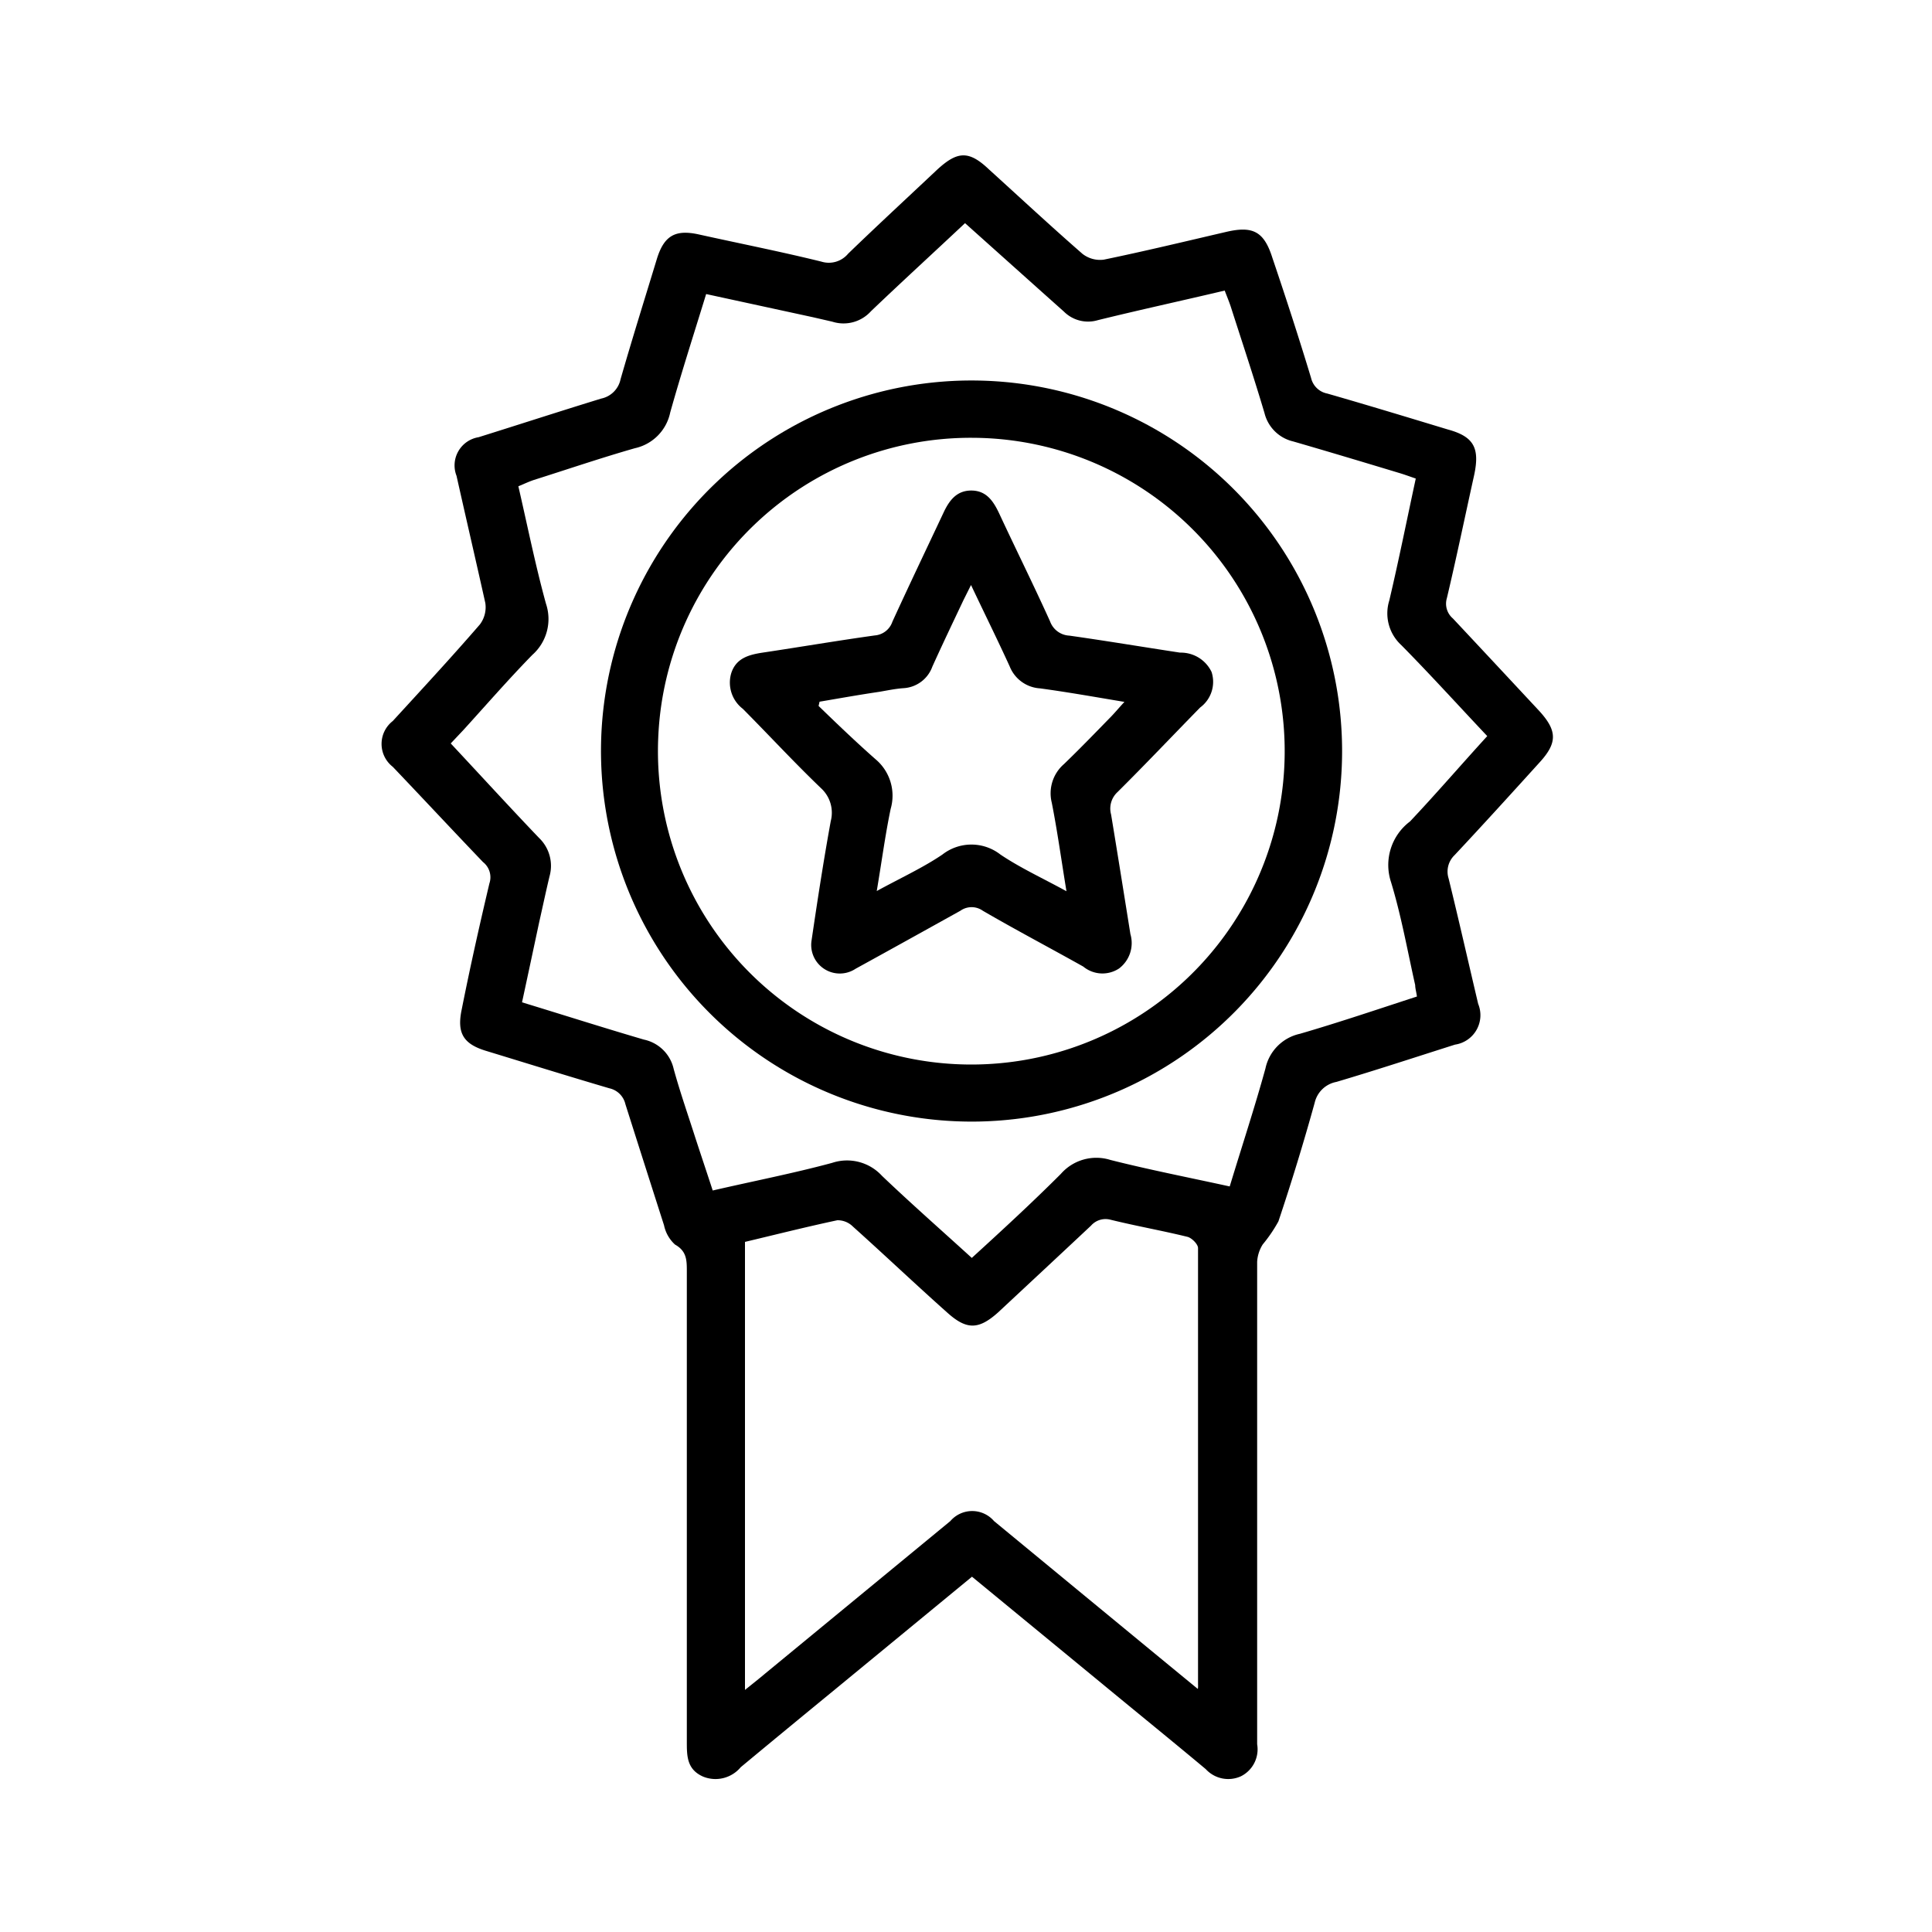
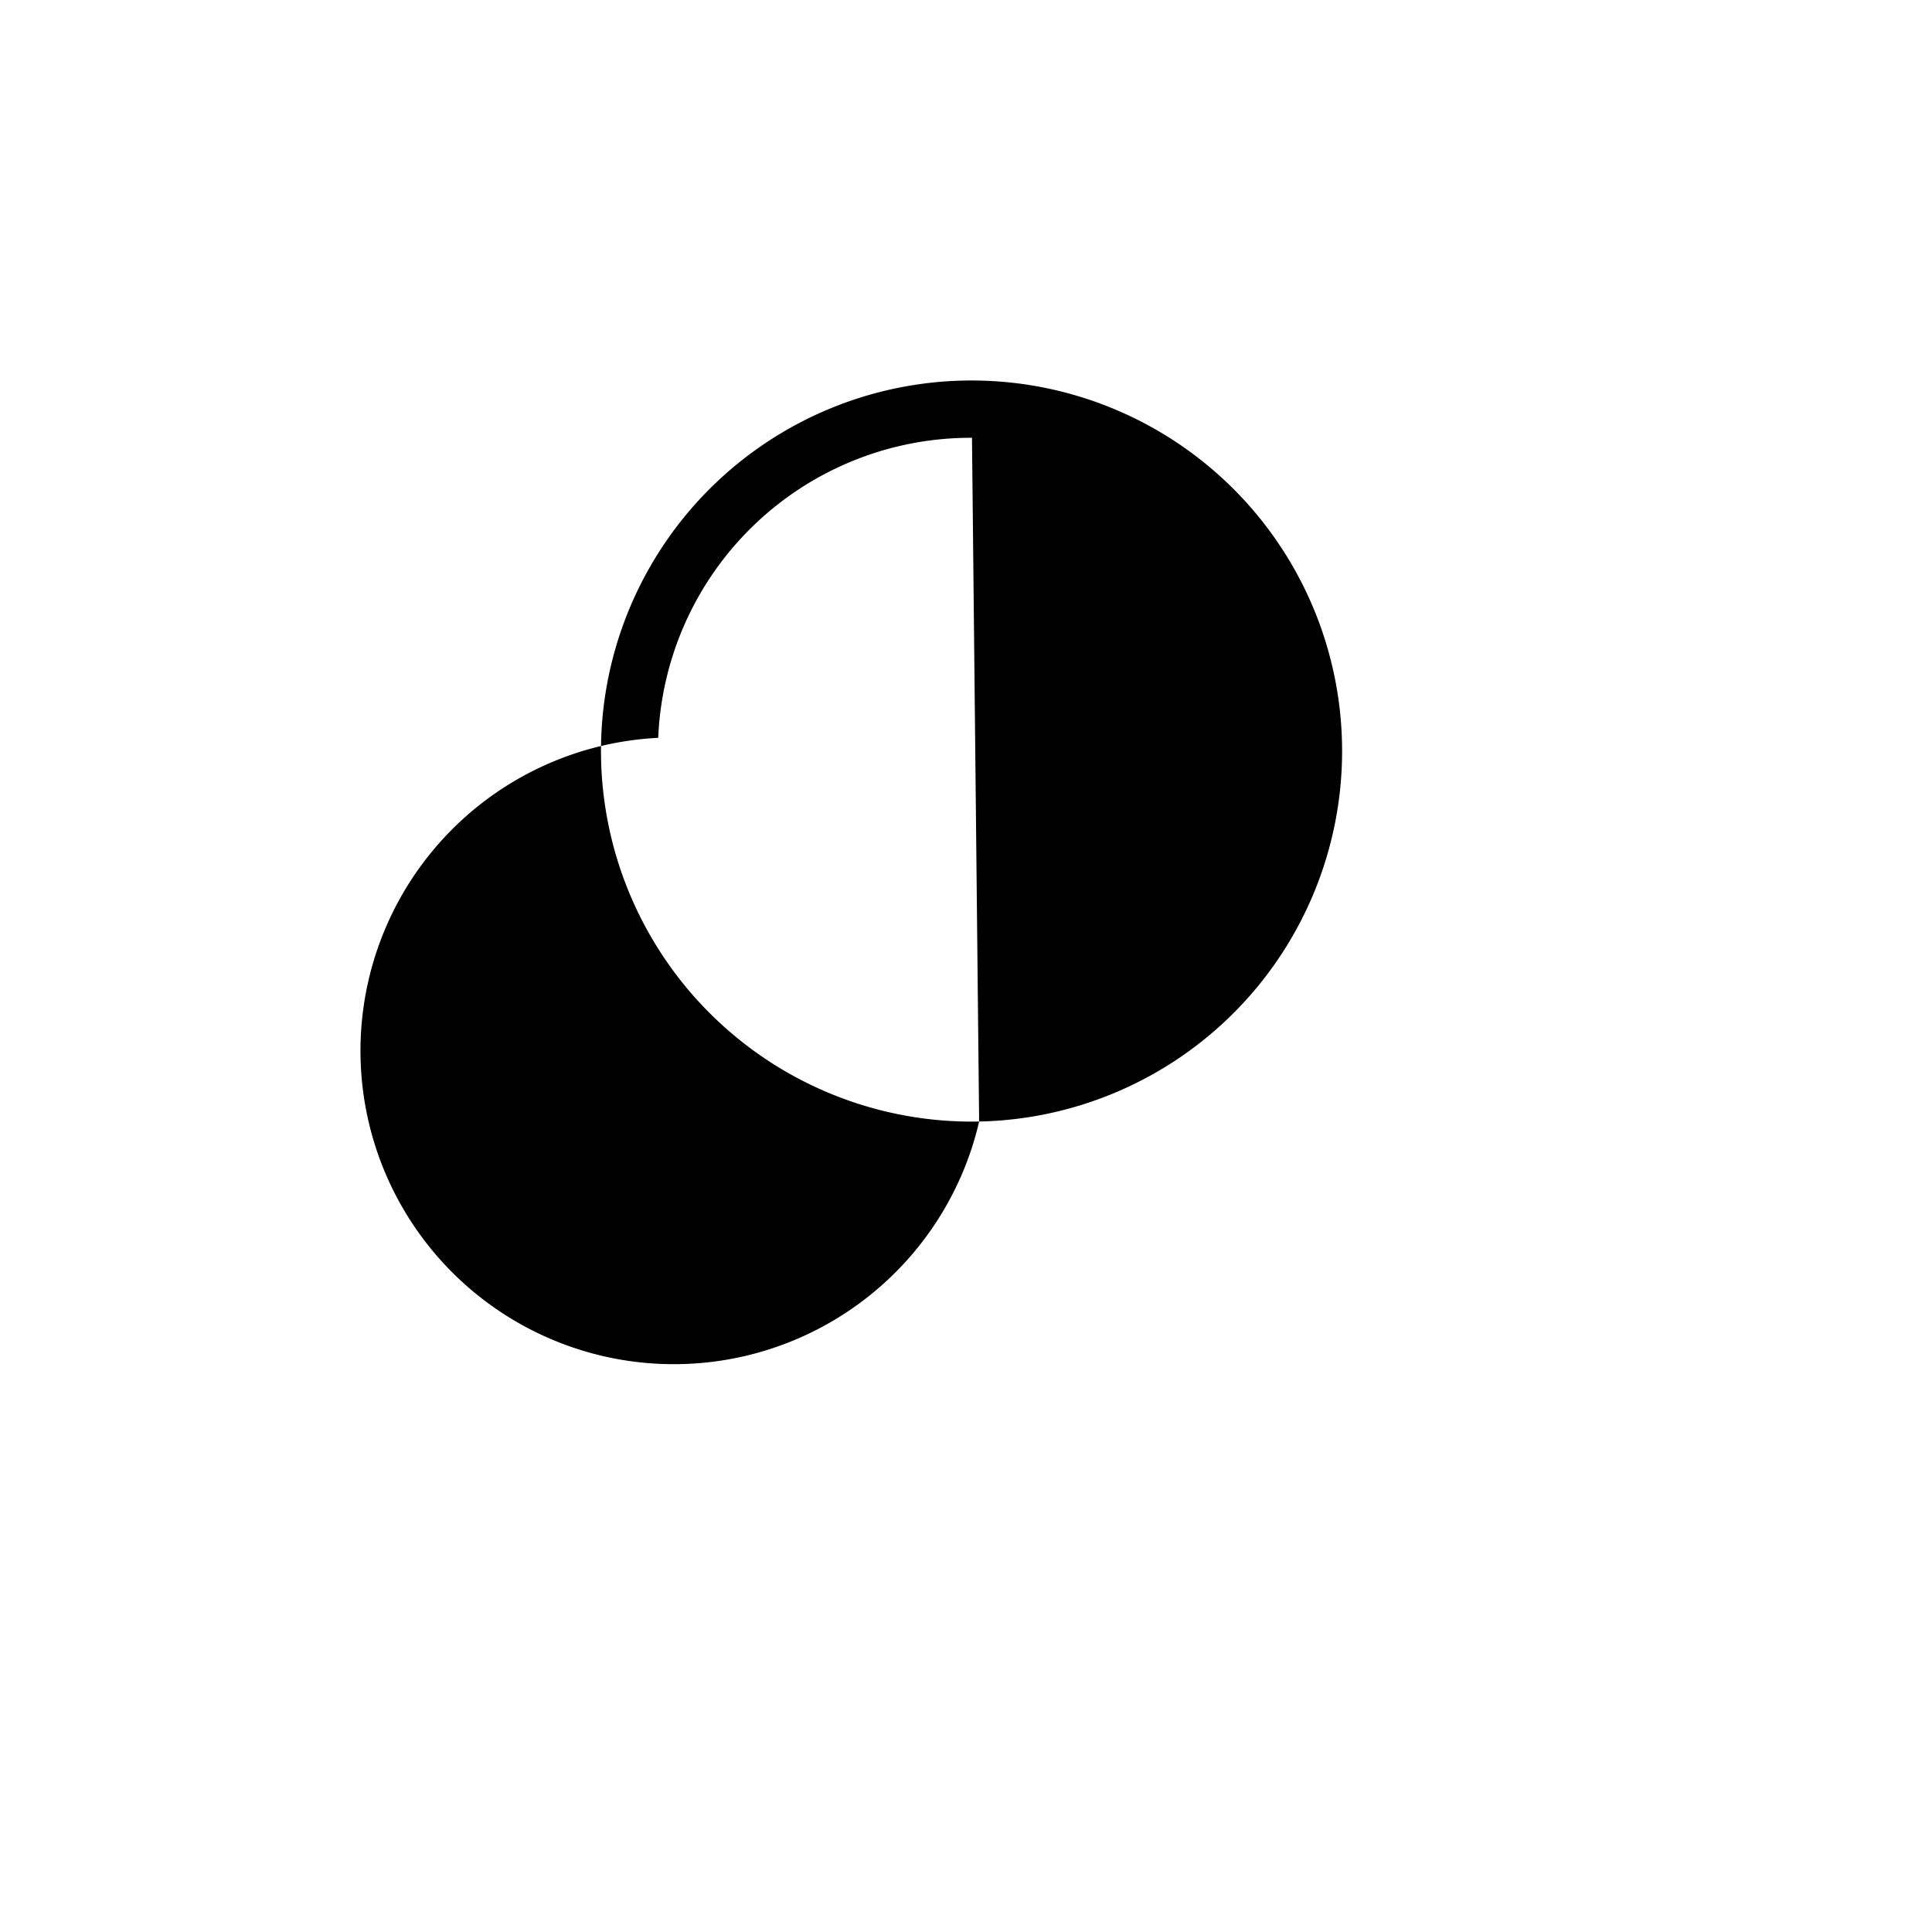
<svg xmlns="http://www.w3.org/2000/svg" id="Layer_1" data-name="Layer 1" viewBox="0 0 100 100">
-   <path d="M25,44.62a1,1,0,0,1,.33,1.11c-.51,2.16-1,4.34-1.43,6.51-.26,1.22.07,1.79,1.25,2.15,2.13.65,4.25,1.31,6.39,1.94a1.09,1.09,0,0,1,.83.82q1,3.15,2,6.27a1.86,1.86,0,0,0,.57,1c.61.34.61.82.61,1.39q0,12.17,0,24.34c0,.74,0,1.44.85,1.81a1.7,1.7,0,0,0,1.94-.49q2.41-2,4.85-4l7.12-5.86,6.76,5.56c1.78,1.47,3.57,2.92,5.34,4.4a1.58,1.58,0,0,0,1.82.37,1.56,1.56,0,0,0,.84-1.66c0-.18,0-.37,0-.56q0-12.19,0-24.41a1.88,1.88,0,0,1,.29-.9,7.58,7.58,0,0,0,.81-1.19c.67-2,1.31-4.09,1.88-6.15A1.42,1.42,0,0,1,69.17,56c2.06-.61,4.09-1.28,6.14-1.93a1.54,1.54,0,0,0,1.2-2.11c-.51-2.16-1-4.33-1.53-6.49a1.18,1.18,0,0,1,.31-1.21c1.49-1.59,2.95-3.2,4.41-4.81.91-1,.9-1.62,0-2.62-1.5-1.61-3-3.22-4.5-4.82a1,1,0,0,1-.31-1.05c.5-2.11.94-4.24,1.41-6.36.3-1.4,0-2-1.36-2.37-2.08-.63-4.15-1.26-6.24-1.86a1.07,1.07,0,0,1-.84-.81c-.63-2.08-1.3-4.14-2-6.21-.43-1.36-1-1.67-2.38-1.35-2.11.49-4.22,1-6.35,1.44a1.48,1.48,0,0,1-1.1-.3c-1.64-1.43-3.23-2.91-4.84-4.37-1.05-1-1.64-.94-2.67,0-1.54,1.45-3.1,2.89-4.62,4.36a1.3,1.3,0,0,1-1.39.41c-2.11-.52-4.24-.94-6.36-1.41-1.2-.26-1.78.07-2.15,1.27-.63,2.07-1.28,4.14-1.88,6.23a1.29,1.29,0,0,1-1,1c-2.12.65-4.24,1.34-6.35,2a1.48,1.48,0,0,0-1.14,2c.49,2.19,1,4.38,1.49,6.58a1.48,1.48,0,0,1-.28,1.11c-1.47,1.7-3,3.35-4.51,5a1.5,1.5,0,0,0,0,2.37C21.94,41.38,23.45,43,25,44.62Zm37,42.8c-2-1.64-3.9-3.21-5.82-4.79l-4.73-3.9a1.49,1.49,0,0,0-2.26,0l-9.57,7.88c-.32.27-.65.53-1.06.86V64.28c1.6-.38,3.18-.78,4.78-1.12a1.12,1.12,0,0,1,.81.33c1.64,1.47,3.25,3,4.88,4.45,1,.9,1.62.89,2.62,0,1.61-1.5,3.22-3,4.82-4.5a1,1,0,0,1,1-.31c1.34.33,2.7.57,4,.89.22.06.54.38.54.58,0,7.53,0,15.06,0,22.59A1,1,0,0,1,62,87.42ZM24,37.77c1.18-1.3,2.33-2.62,3.55-3.87a2.48,2.48,0,0,0,.71-2.65c-.55-2-.95-4-1.43-6.08.29-.12.54-.24.81-.33,1.74-.55,3.47-1.14,5.22-1.64a2.39,2.39,0,0,0,1.83-1.85c.56-2,1.22-4.05,1.86-6.13l5.53,1.2,1,.23a1.91,1.91,0,0,0,2-.54c1.59-1.52,3.21-3,4.87-4.56l4,3.58,1.12,1a1.77,1.77,0,0,0,1.76.44c2.15-.53,4.32-1,6.56-1.53.11.29.22.55.31.82.59,1.84,1.2,3.67,1.75,5.52a2,2,0,0,0,1.49,1.47c1.83.53,3.66,1.08,5.48,1.63.27.08.54.18.86.29-.46,2.13-.88,4.23-1.37,6.31a2.23,2.23,0,0,0,.62,2.31c1.5,1.52,2.94,3.11,4.45,4.71-1.37,1.5-2.66,3-4,4.42A2.82,2.82,0,0,0,72,45.66c.53,1.74.85,3.55,1.25,5.33,0,.17.06.36.09.59-2,.65-4,1.33-6.06,1.93a2.33,2.33,0,0,0-1.78,1.79c-.55,2-1.21,4-1.85,6.11-2.1-.46-4.15-.86-6.17-1.37a2.44,2.44,0,0,0-2.57.72c-1.48,1.48-3,2.88-4.61,4.35-1.57-1.43-3.14-2.81-4.65-4.25a2.45,2.45,0,0,0-2.58-.67c-2,.54-4.06.94-6.18,1.43-.31-.95-.61-1.84-.9-2.73-.38-1.19-.79-2.36-1.12-3.56a2,2,0,0,0-1.54-1.52c-2.08-.61-4.15-1.27-6.31-1.93.3-1.39.59-2.75.88-4.11.18-.8.35-1.6.54-2.4a2,2,0,0,0-.54-2c-1.52-1.59-3-3.21-4.57-4.89Z" />
-   <path d="M50.68,58.05A19.18,19.18,0,1,0,31.12,38.16,19.19,19.19,0,0,0,50.68,58.05Zm-.37-35.39A16.22,16.22,0,1,1,34.07,38.19,16.19,16.19,0,0,1,50.31,22.66Z" />
-   <path d="M43,42.5c-.38,2.08-.7,4.18-1,6.22a1.48,1.48,0,0,0,2.29,1.42c1.82-1,3.62-2,5.42-3a1,1,0,0,1,1.16,0c1.72,1,3.47,1.92,5.2,2.89a1.56,1.56,0,0,0,1.85.1,1.65,1.65,0,0,0,.59-1.78c-.33-2.06-.66-4.13-1-6.19A1.16,1.16,0,0,1,57.84,41c1.45-1.44,2.85-2.92,4.28-4.38a1.65,1.65,0,0,0,.59-1.84,1.76,1.76,0,0,0-1.63-1c-1.91-.29-3.82-.61-5.73-.88a1.12,1.12,0,0,1-1-.74c-.85-1.88-1.77-3.73-2.64-5.6-.3-.63-.66-1.17-1.44-1.17s-1.16.55-1.45,1.18c-.88,1.87-1.77,3.73-2.63,5.61a1.05,1.05,0,0,1-.91.71c-1.94.27-3.87.6-5.81.89-.72.11-1.37.29-1.62,1.06a1.71,1.71,0,0,0,.6,1.85c1.36,1.37,2.67,2.79,4.07,4.13A1.72,1.72,0,0,1,43,42.5Zm-.58-6.18c1-.17,2-.35,3.08-.51.42-.07.83-.16,1.26-.19a1.69,1.69,0,0,0,1.5-1.12c.52-1.15,1.07-2.3,1.61-3.44l.39-.78c.7,1.48,1.37,2.83,2,4.21a1.81,1.81,0,0,0,1.57,1.14c1.41.19,2.81.44,4.37.7-.27.29-.46.52-.67.74-.81.83-1.62,1.67-2.46,2.48a2,2,0,0,0-.63,2c.29,1.47.5,3,.76,4.58-1.22-.67-2.38-1.2-3.42-1.9a2.44,2.44,0,0,0-3,0c-1,.68-2.16,1.21-3.4,1.89.26-1.54.44-2.91.72-4.25a2.46,2.46,0,0,0-.78-2.57c-1-.88-2-1.84-2.95-2.76Z" />
+   <path d="M50.68,58.05A19.18,19.18,0,1,0,31.12,38.16,19.19,19.19,0,0,0,50.68,58.05ZA16.22,16.22,0,1,1,34.07,38.19,16.19,16.19,0,0,1,50.31,22.66Z" />
</svg>